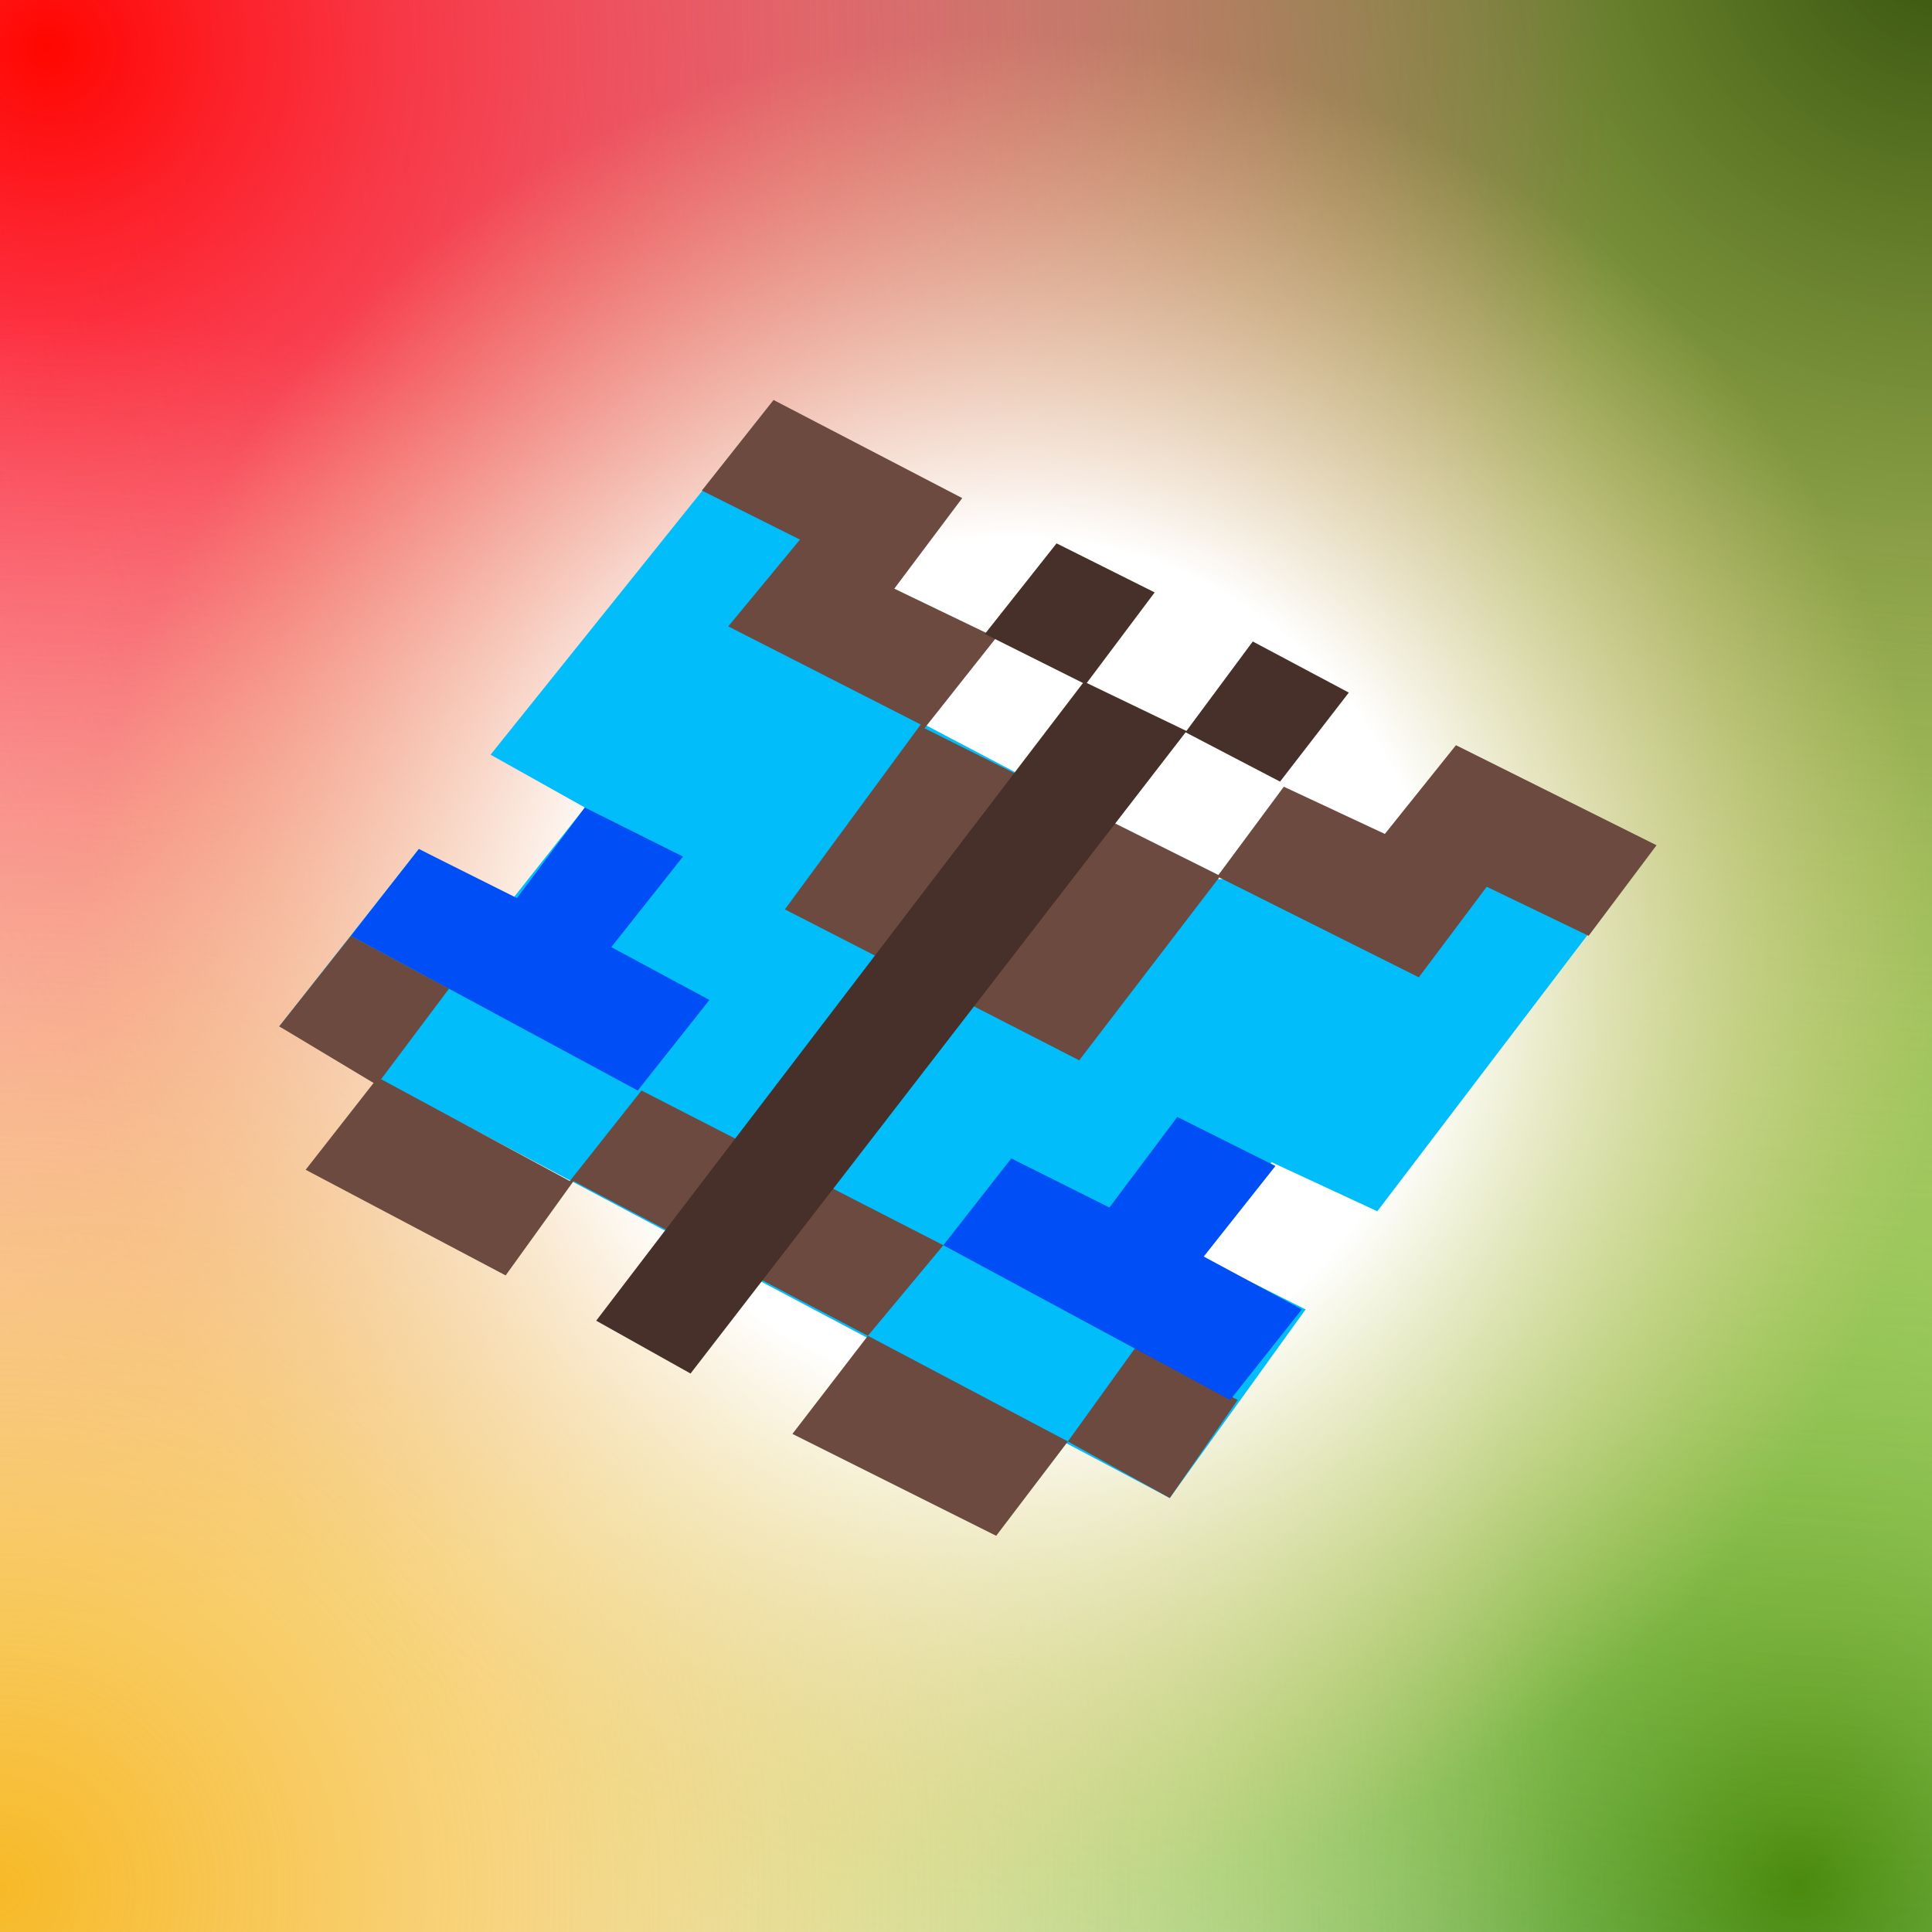
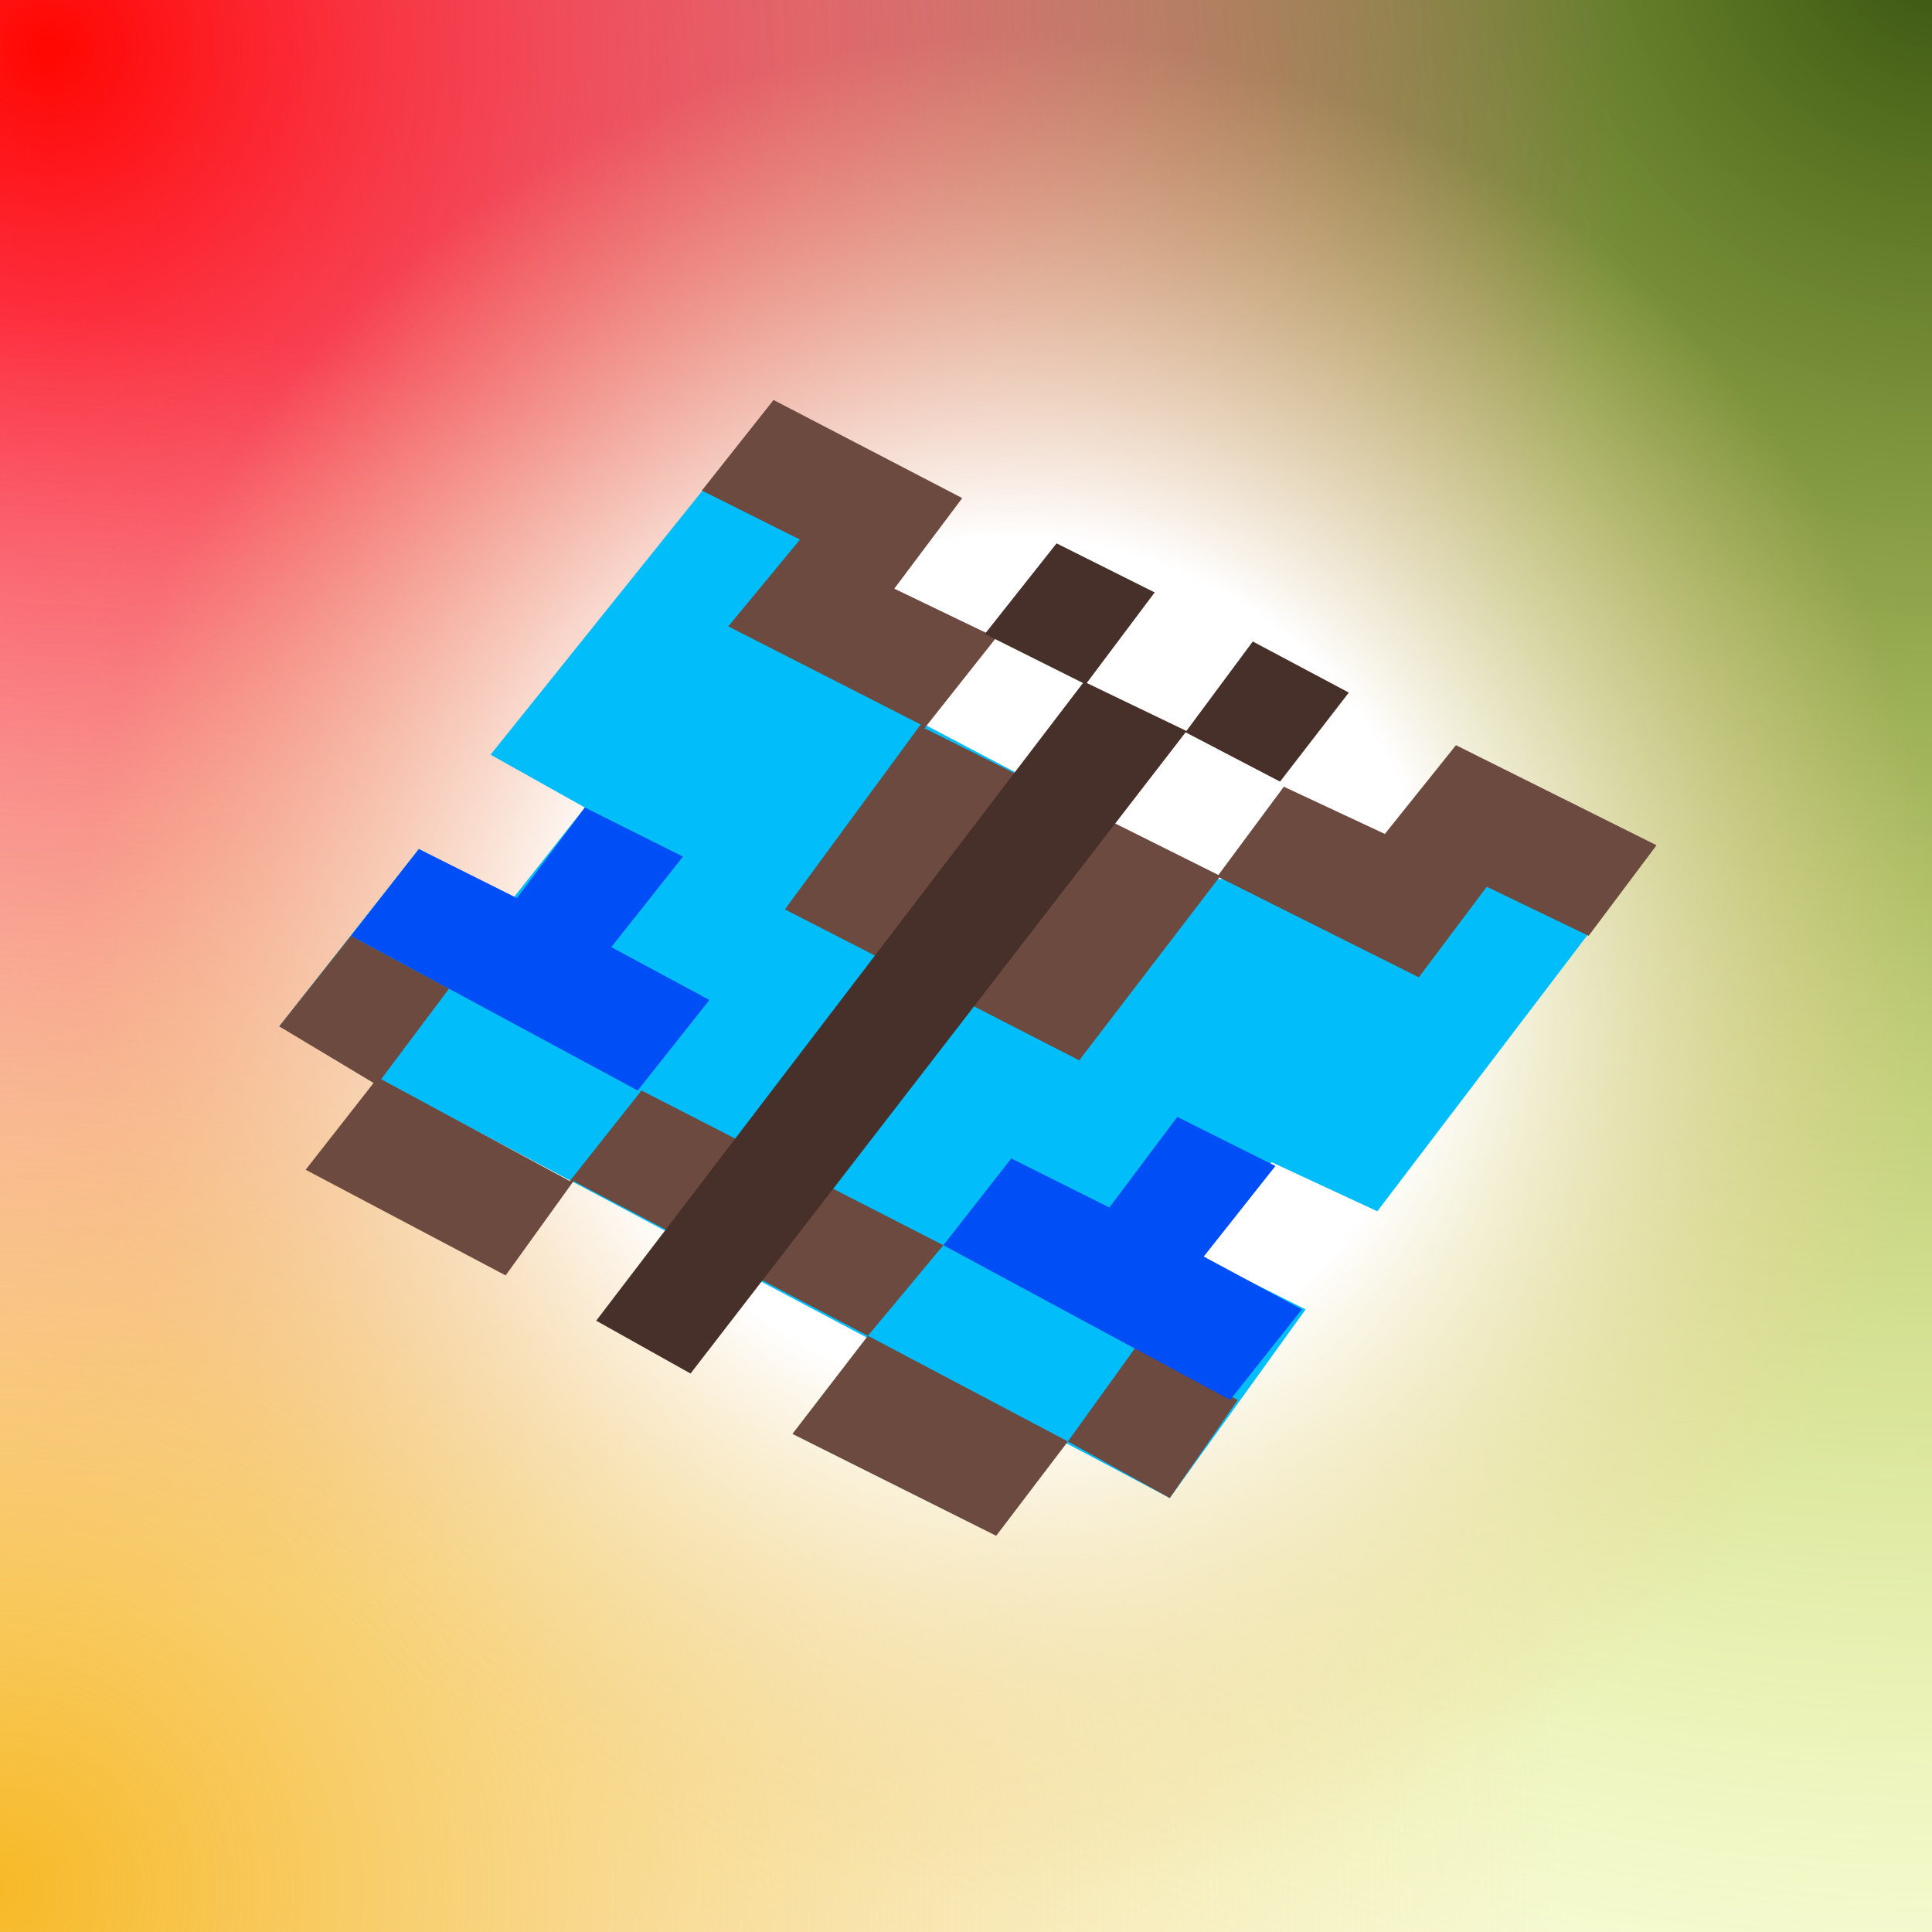
<svg xmlns="http://www.w3.org/2000/svg" viewBox="0 0 256 256" fill="none">
  <rect x="0" y="0" width="256" height="256" fill="#333333" stroke="none" />
  <g clip-path="url(#clip0_29_2)">
    <rect width="256" height="256" fill="#FEFEF6" />
-     <rect x="61" y="72" width="356" height="356" fill="url(#paint0_radial_29_2)" />
    <rect x="-58" y="-322" width="628" height="628" fill="url(#paint1_radial_29_2)" />
    <rect x="-239" y="-239" width="487" height="487" fill="url(#paint2_radial_29_2)" />
    <rect x="-239" y="11" width="478" height="478" fill="url(#paint3_radial_29_2)" />
    <rect x="-15" y="-21" width="298" height="298" fill="url(#paint4_radial_29_2)" />
    <path d="M55.5 112.5L37 136L155 198.5L173 173.5L159 166.5L168.5 154L182.5 160.5L217.5 114.5L161.5 116.5L122.5 96L99.5 57L65 100L77.5 107L68 119L55.5 112.5Z" fill="#01BDFA" />
    <path d="M37 136L46.5 124L59.5 131L50.5 143L75.5 156.5L85 144.5L125 165L115 177L141.5 191L150.5 178.5L164 185.5L155 198.5L141.5 191L132 203.5L105 190L115 177L76 156.5L67 169L40.5 155L49.5 143.5L37 136Z" fill="#6C4A40" />
    <path d="M127.5 66L102.5 53L93 65L106 71.5L96.5 83L122 96L104 120.5L143 140.5L161.553 116.266L188 129.5L197 117.5L210.5 124L219.5 112L192.923 98.742L183.5 110.5L170.113 104.245L161.444 115.941L122.5 96.5L132 84.5L118.5 78L127.5 66Z" fill="#6C4A40" />
    <path d="M55.5 112.5L46.5 124L84.5 144.5L94 132.5L81 125.5L90.5 113.5L77.5 107L68.5 119L55.5 112.5Z" fill="#004EF6" />
    <path d="M134 153.5L125 165L163 185.5L172.5 173.5L159.5 166.5L169 154.5L156 148L147 160L134 153.5Z" fill="#004EF6" />
    <path d="M153 78.5L140 72L130.5 84L143.5 90.5L79 175L91.5 182L157.098 97.037L169.613 103.569L178.725 91.772L166 85L157.207 96.855L144 90.5L153 78.5Z" fill="#47302A" />
  </g>
  <defs>
    <radialGradient id="paint0_radial_29_2" cx="0" cy="0" r="1" gradientUnits="userSpaceOnUse" gradientTransform="translate(239 250) rotate(90) scale(178)">
      <stop stop-color="#307711" />
      <stop offset="1" stop-color="#73FFA0" stop-opacity="0" />
    </radialGradient>
    <radialGradient id="paint1_radial_29_2" cx="0" cy="0" r="1" gradientUnits="userSpaceOnUse" gradientTransform="translate(256 -8) rotate(90) scale(314)">
      <stop stop-color="#34510C" />
      <stop offset="1" stop-color="#E1FF00" stop-opacity="0" />
    </radialGradient>
    <radialGradient id="paint2_radial_29_2" cx="0" cy="0" r="1" gradientUnits="userSpaceOnUse" gradientTransform="translate(4.5 4.5) rotate(90) scale(243.5)">
      <stop stop-color="#FF0600" />
      <stop offset="0.87" stop-color="#FE00C2" stop-opacity="0" />
    </radialGradient>
    <radialGradient id="paint3_radial_29_2" cx="0" cy="0" r="1" gradientUnits="userSpaceOnUse" gradientTransform="translate(0 250) rotate(90) scale(239)">
      <stop stop-color="#F7B926" />
      <stop offset="0.87" stop-color="#F2CE91" stop-opacity="0" />
    </radialGradient>
    <radialGradient id="paint4_radial_29_2" cx="0" cy="0" r="1" gradientUnits="userSpaceOnUse" gradientTransform="translate(134 128) rotate(90) scale(149)">
      <stop offset="0.38" stop-color="white" />
      <stop offset="0.827" stop-color="#F2CE91" stop-opacity="0" />
    </radialGradient>
    <clipPath id="clip0_29_2">
      <rect width="256" height="256" fill="white" />
    </clipPath>
  </defs>
</svg>